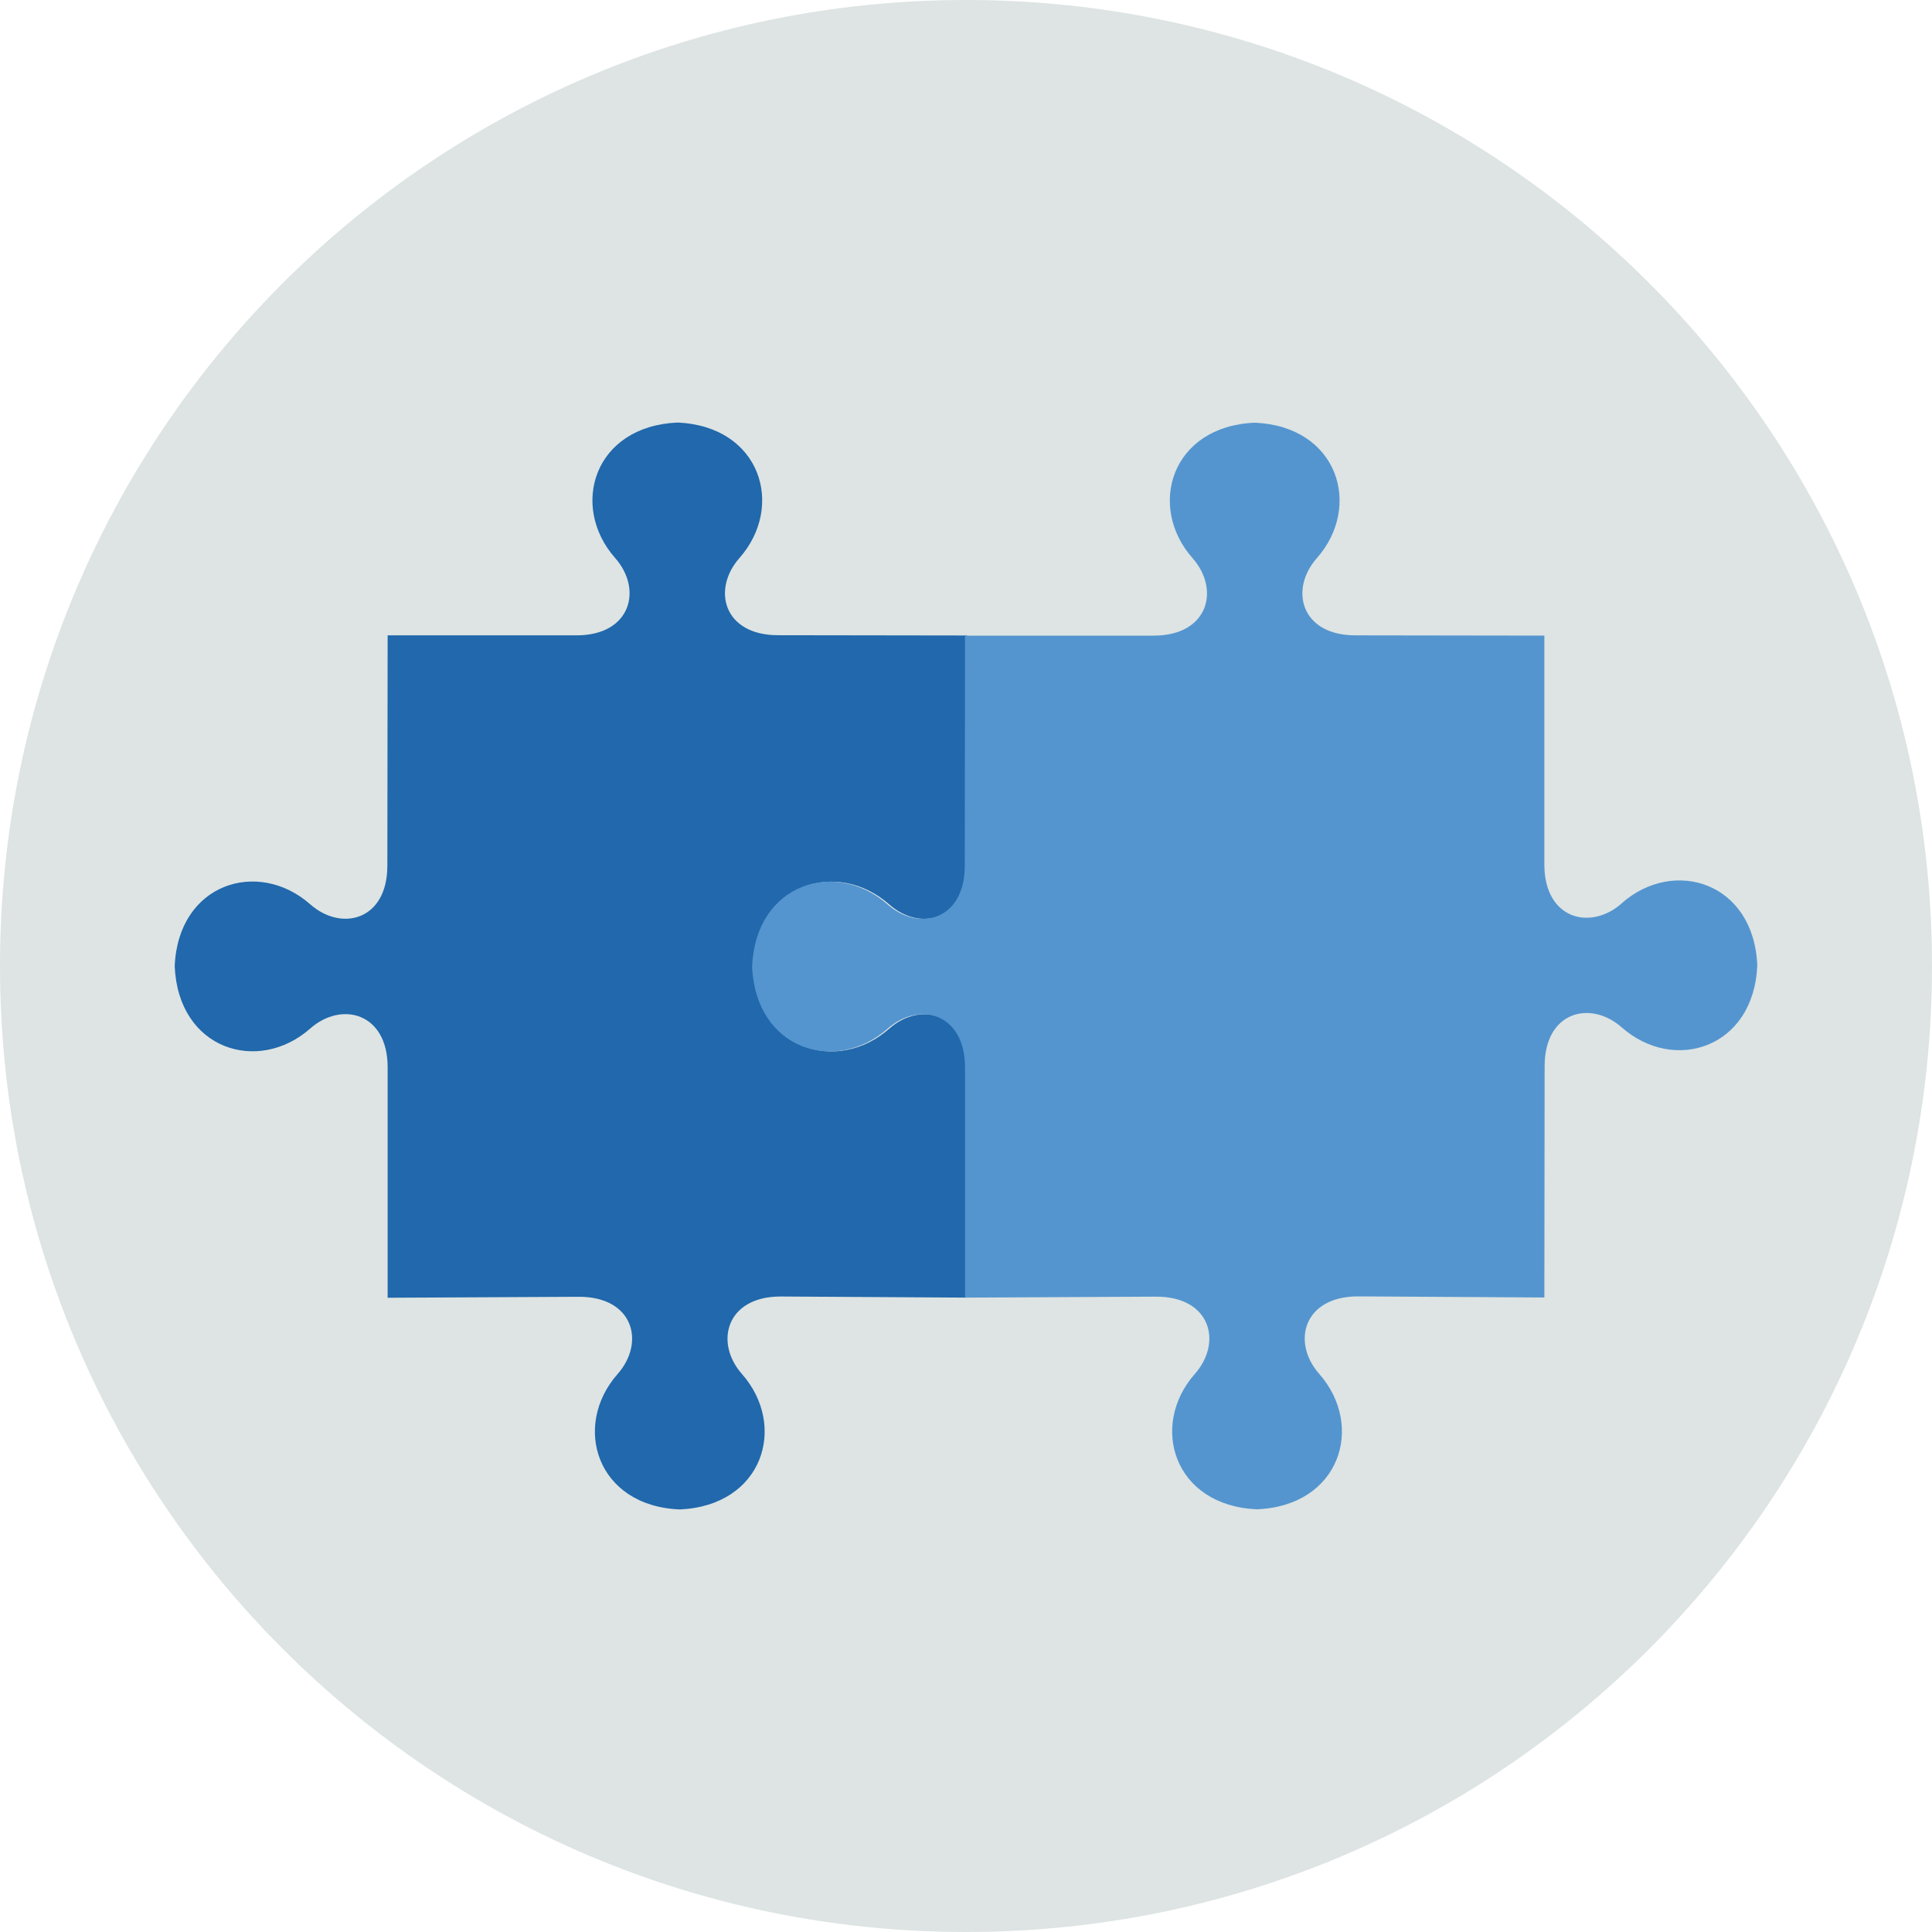
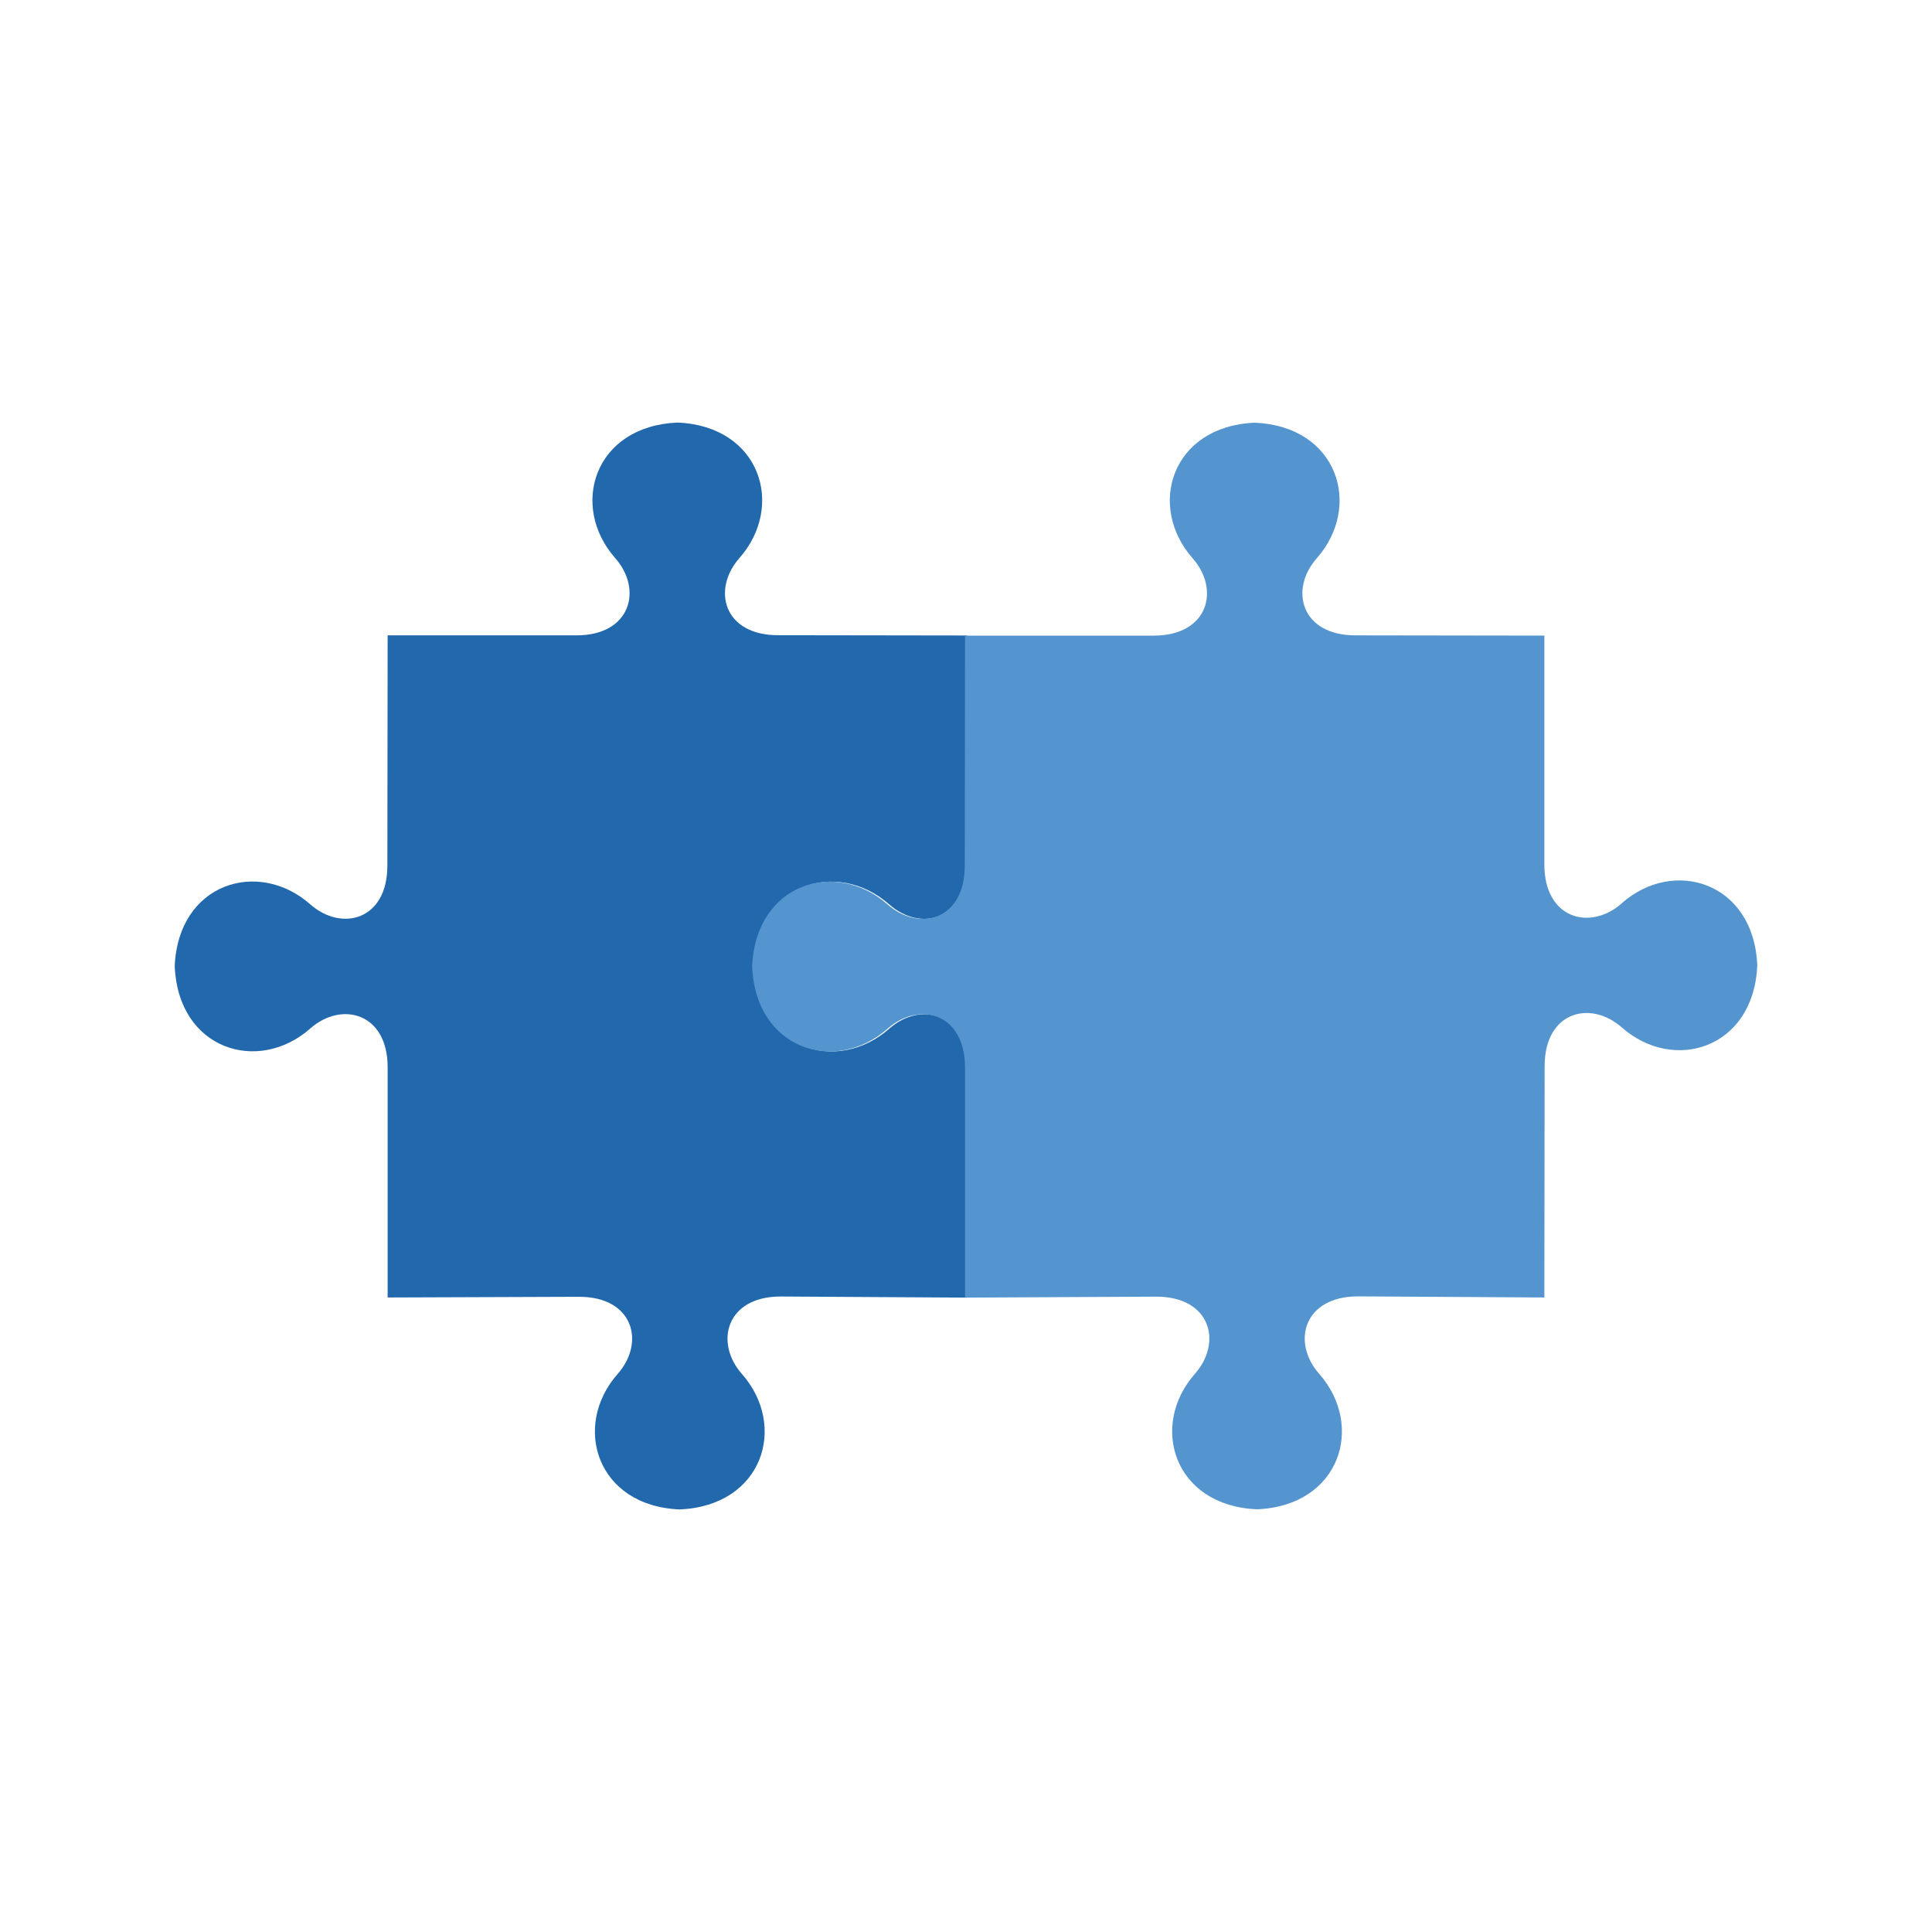
<svg xmlns="http://www.w3.org/2000/svg" viewBox="0 0 140 140">
  <defs>
    <style>.f{fill:#2168ac;}.g{fill:#5495cf;}.h{fill:#dde4e3;fill-rule:evenodd;}</style>
  </defs>
  <g id="a" />
  <g id="b" />
  <g id="c">
    <g id="d">
-       <path class="h" d="M140,70c0,38.66-31.34,70-70,70S0,108.66,0,70,31.34,0,70,0s70,31.34,70,70" />
-     </g>
+       </g>
  </g>
  <g id="e">
    <g>
-       <path class="f" d="M28.09,94.02v-16.69c0-3.93-3.33-4.81-5.61-2.8-3.76,3.32-9.56,1.54-9.82-4.51,.25-6.03,6.06-7.81,9.82-4.49,2.28,2.01,5.59,1.15,5.59-2.8l.02-16.69h13.69c3.93,0,4.81-3.32,2.8-5.6-3.32-3.76-1.54-9.56,4.51-9.82,6.03,.25,7.81,6.06,4.49,9.82-2.01,2.28-1.15,5.59,2.8,5.59l13.69,.02-.04,16.69c0,3.94-3.31,4.81-5.59,2.8-3.76-3.32-9.56-1.54-9.82,4.49,.25,6.05,6.06,7.83,9.82,4.51,2.28-2.01,5.6-1.14,5.61,2.8l.03,16.69-13.52-.08c-3.93,0-4.81,3.33-2.8,5.61,3.32,3.76,1.54,9.56-4.51,9.82-6.03-.25-7.81-6.06-4.49-9.82,2.01-2.28,1.15-5.59-2.8-5.59l-13.86,.07Z" />
+       <path class="f" d="M28.09,94.02v-16.69c0-3.93-3.33-4.81-5.61-2.8-3.76,3.32-9.56,1.54-9.82-4.51,.25-6.03,6.06-7.81,9.82-4.49,2.28,2.01,5.59,1.15,5.59-2.8l.02-16.69h13.69c3.93,0,4.81-3.32,2.8-5.6-3.32-3.76-1.54-9.56,4.51-9.82,6.03,.25,7.81,6.06,4.49,9.82-2.01,2.28-1.15,5.59,2.8,5.59l13.69,.02-.04,16.69c0,3.94-3.31,4.81-5.59,2.8-3.76-3.32-9.56-1.54-9.82,4.49,.25,6.05,6.06,7.83,9.82,4.51,2.28-2.01,5.6-1.14,5.61,2.8l.03,16.69-13.52-.08c-3.93,0-4.81,3.33-2.8,5.61,3.32,3.76,1.54,9.56-4.51,9.82-6.03-.25-7.81-6.06-4.49-9.82,2.01-2.28,1.15-5.59-2.8-5.59Z" />
      <path class="g" d="M117.52,65.46c-2.28,2.01-5.6,1.14-5.61-2.8v-16.6l-13.69-.02c-3.94,0-4.81-3.31-2.8-5.59,3.32-3.76,1.54-9.56-4.49-9.82-6.05,.25-7.83,6.06-4.51,9.82,2.01,2.28,1.14,5.6-2.8,5.61h-13.69l-.02,16.68c0,3.94-3.31,4.81-5.59,2.8-3.76-3.32-9.56-1.54-9.82,4.49,.25,6.05,6.06,7.83,9.82,4.51,2.28-2.01,5.6-1.14,5.61,2.8v16.69l13.86-.07c3.94,0,4.81,3.31,2.8,5.59-3.32,3.76-1.54,9.56,4.49,9.82,6.05-.25,7.83-6.06,4.51-9.82-2.01-2.28-1.14-5.6,2.8-5.61l13.52,.08,.02-16.77c0-3.94,3.31-4.81,5.59-2.8,3.76,3.32,9.56,1.54,9.82-4.49-.25-6.05-6.06-7.83-9.82-4.51Z" />
    </g>
  </g>
</svg>